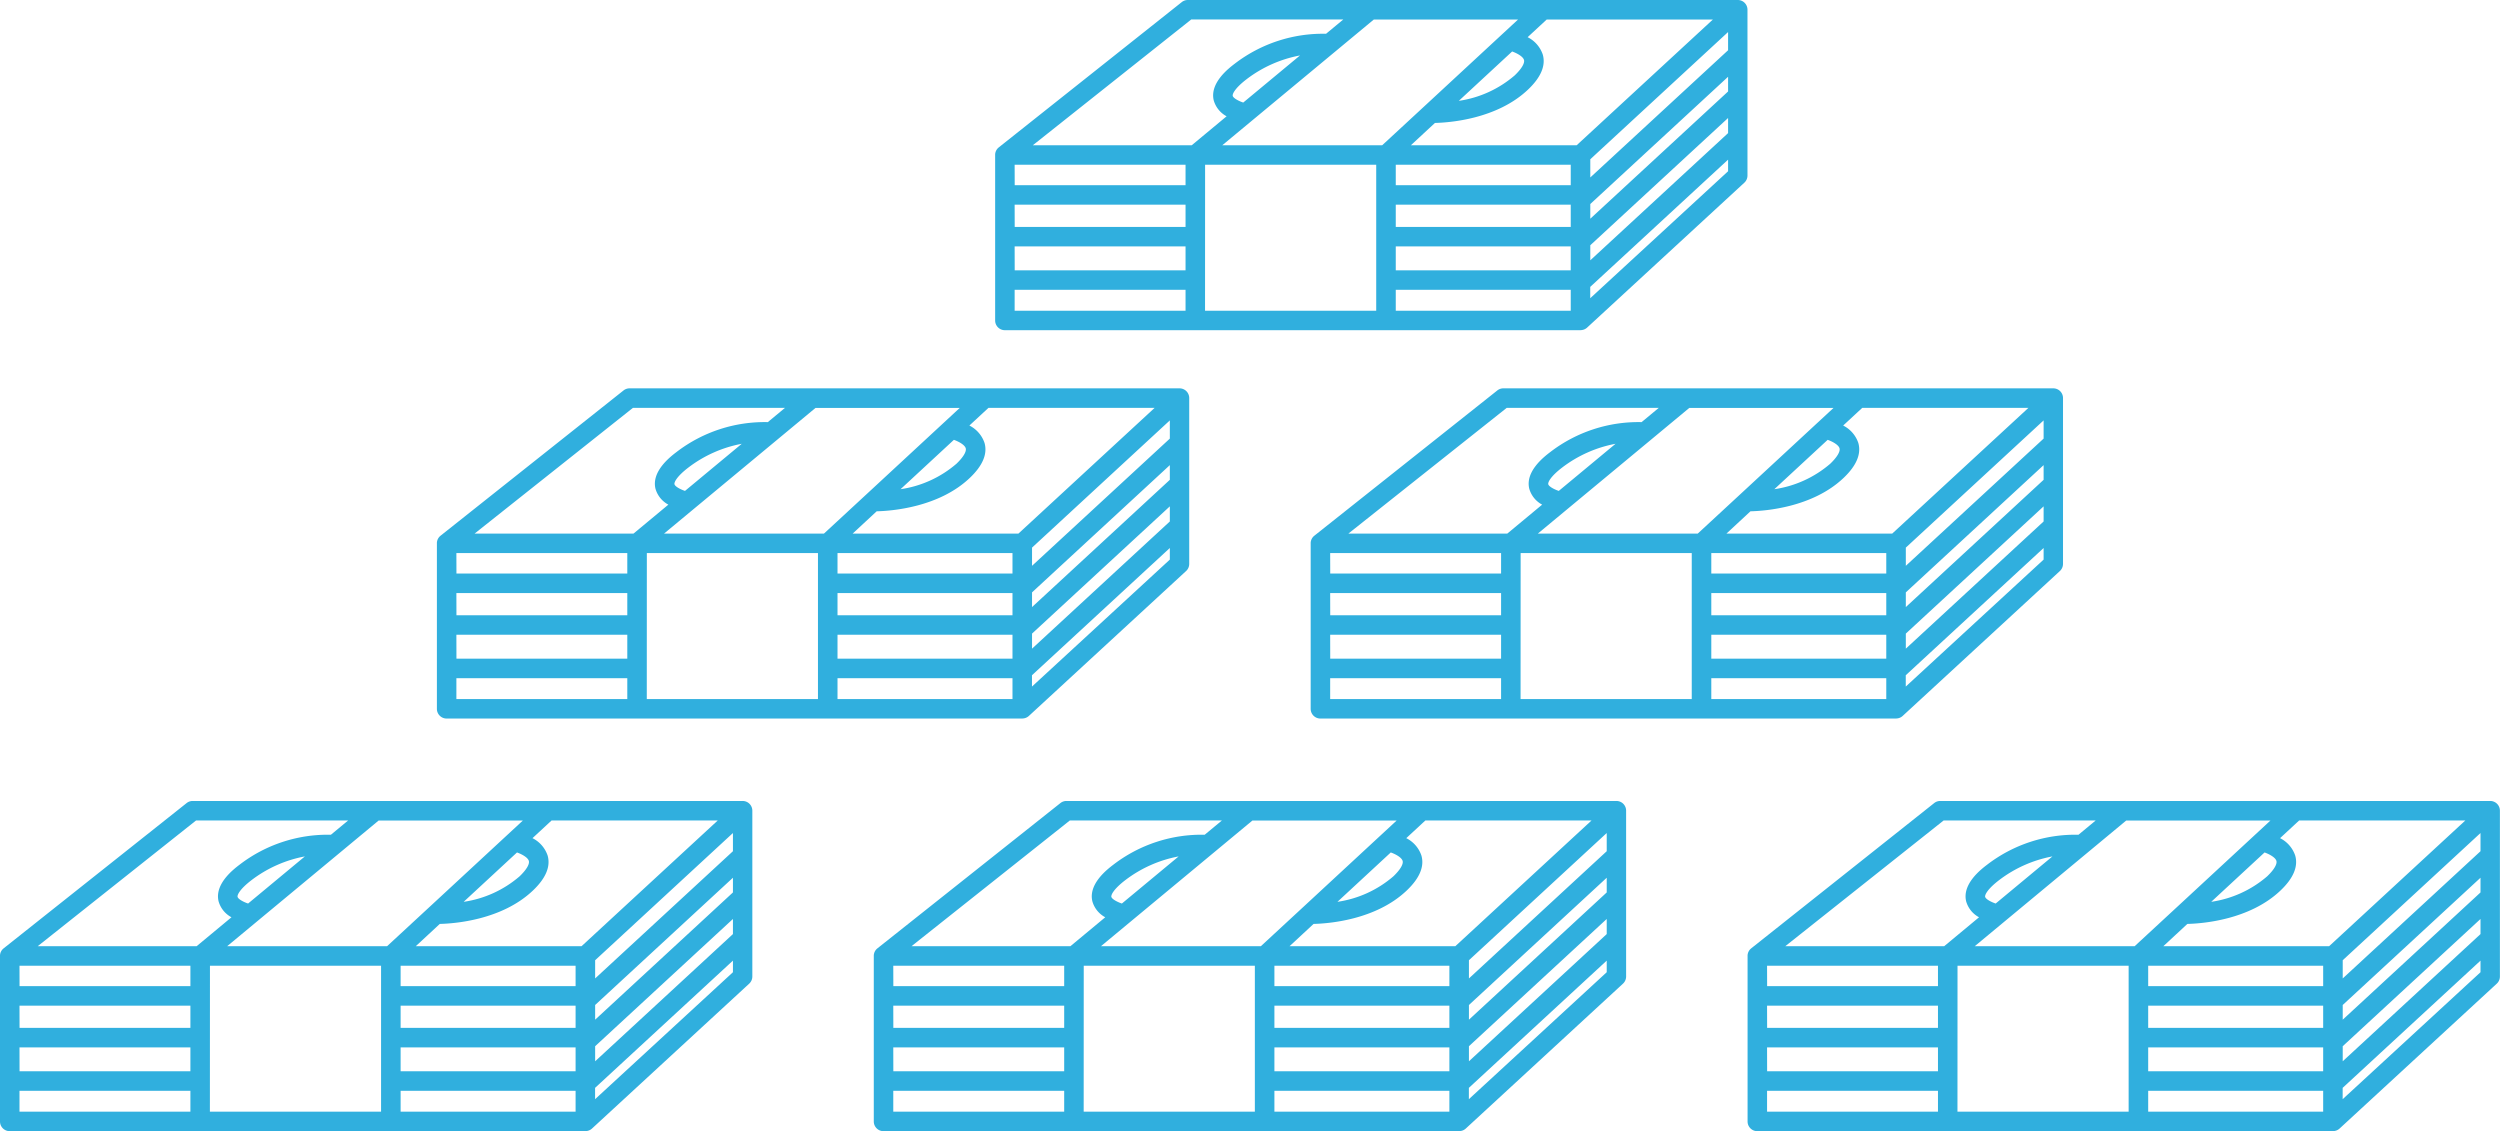
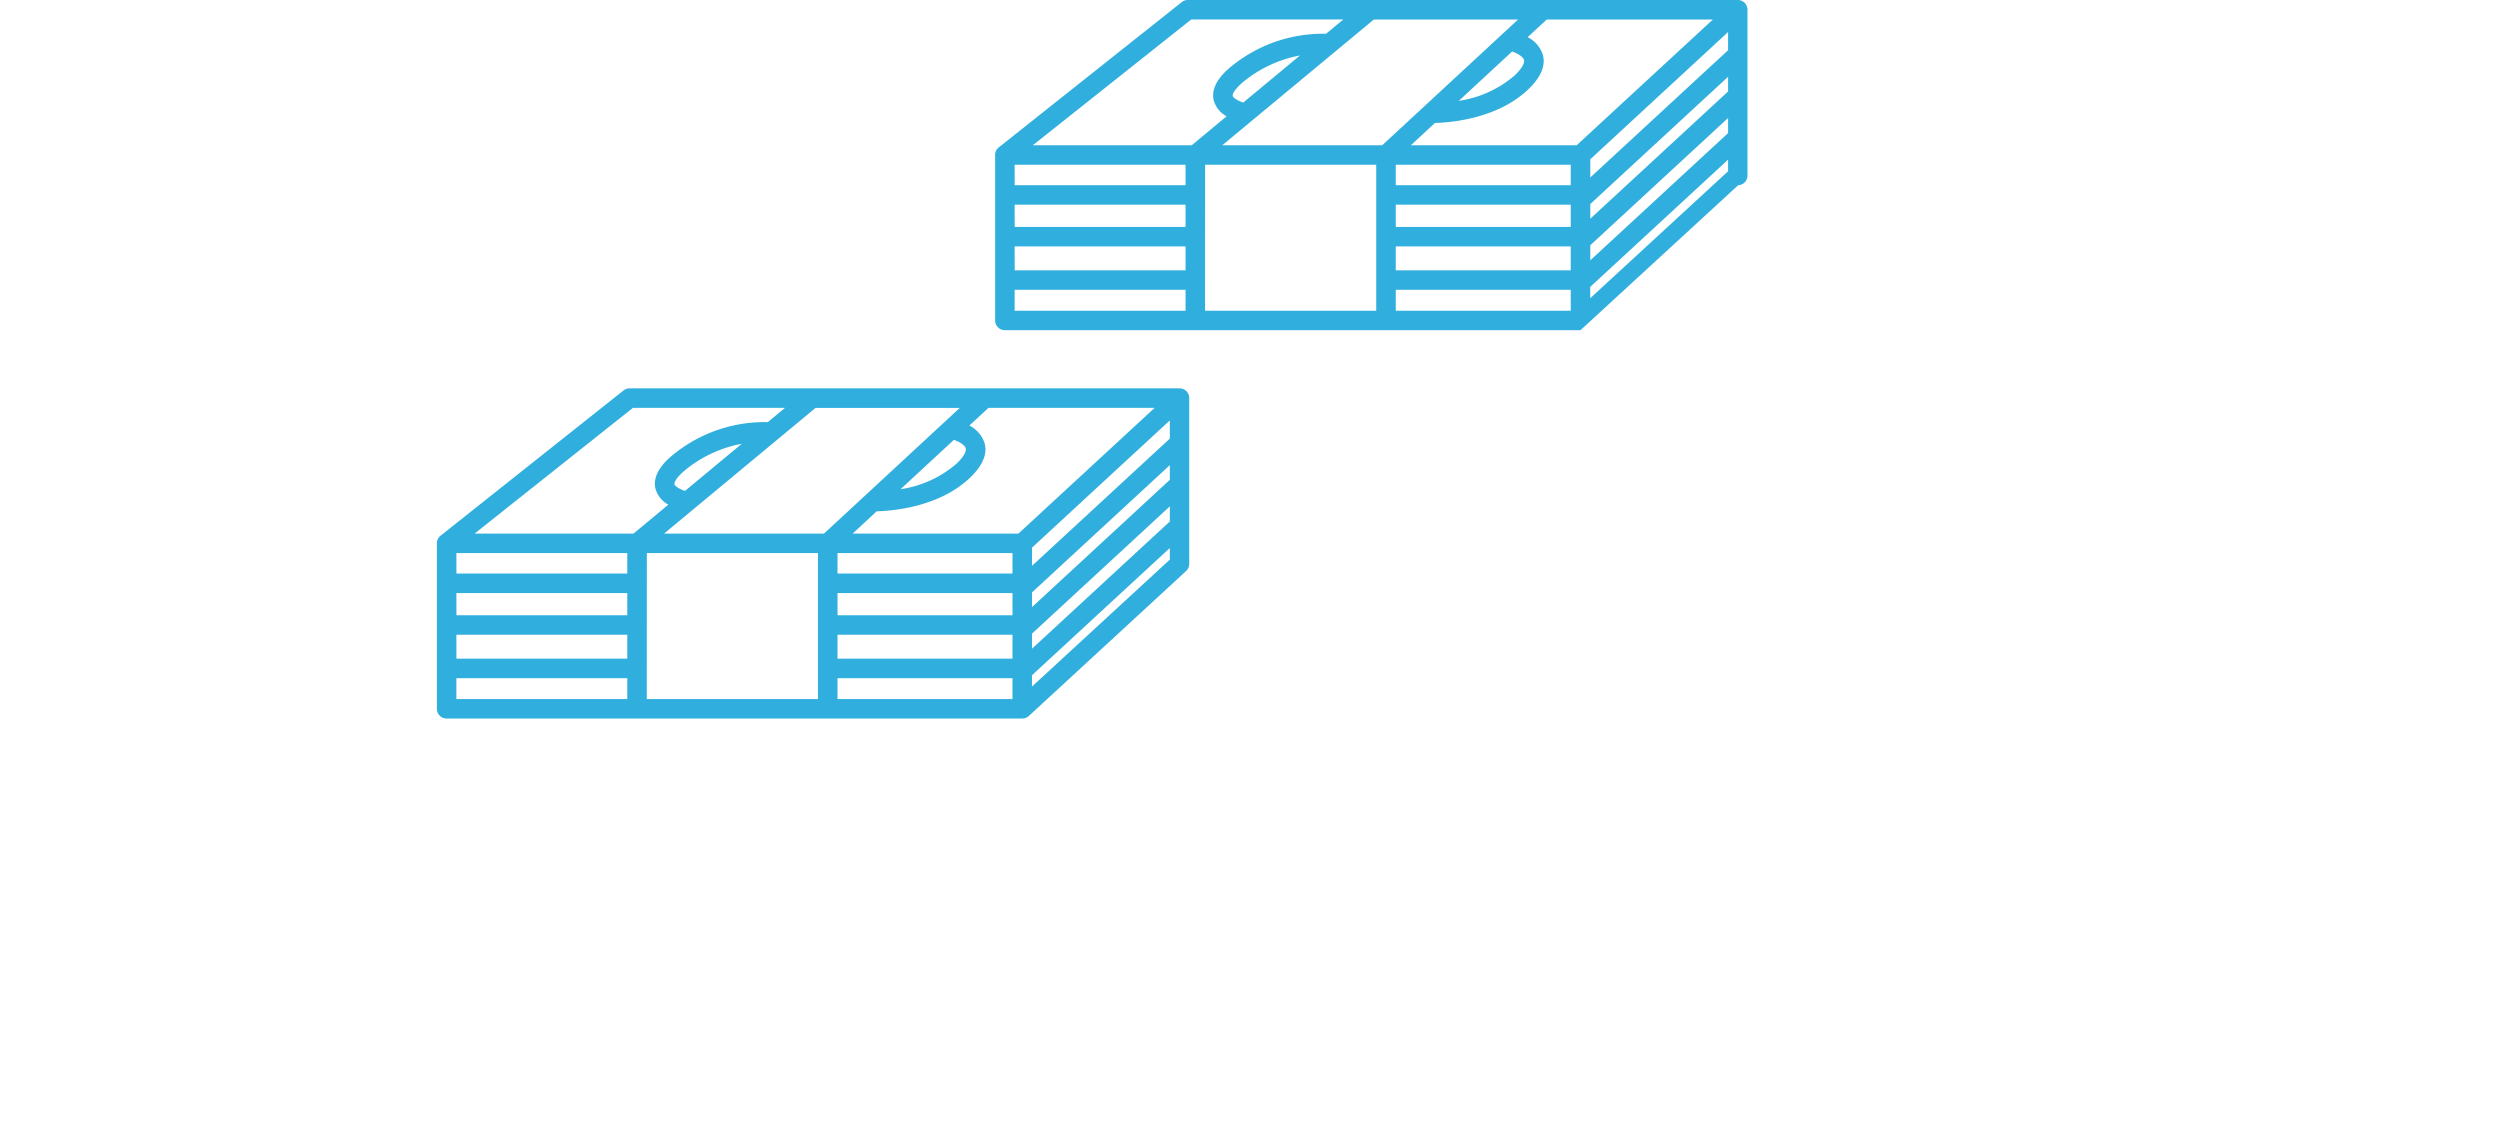
<svg xmlns="http://www.w3.org/2000/svg" width="206" height="93.209" viewBox="0 0 206 93.209">
  <g id="グループ_5504" data-name="グループ 5504" transform="translate(-367 -1017.49)">
-     <path id="money-bills" d="M48.232,81.359H.8a.8.8,0,0,1-.8-.8V66.931c0-.021,0-.043,0-.064a.8.8,0,0,1,.27-.547h0l.036-.03L15.377,54.325a.8.8,0,0,1,.5-.174H61.193a.58.58,0,0,1,.107.007h0a.806.806,0,0,1,.276.09h0a.8.8,0,0,1,.4.543h0a.8.8,0,0,1,.016.168V68.614a.8.8,0,0,1-.259.591L48.776,81.147l0,0h0s0,0,0,0h0a.8.8,0,0,1-.506.207ZM33.011,79.753H47.429V78.032H33.011Zm-15.716,0H31.4V67.726H17.3Zm-15.689,0H15.689V78.032H1.606ZM49.035,77.79v.934L60.394,68.262v-.956ZM33.011,76.426H47.429V74.454H33.011Zm-31.4,0H15.689V74.454H1.606Zm47.429-2.067V75.6L60.394,65.119V63.874ZM33.011,72.848H47.429V71.017H33.011Zm-31.4,0H15.689V71.017H1.606Zm47.429-1.886v1.211L60.394,61.688V60.477ZM33.011,69.411H47.429V67.726H33.011Zm-31.4,0H15.689V67.726H1.606Zm47.429-2.137v1.5L60.394,58.291v-1.5ZM34.258,66.119h13.66L59.143,55.758H45.45l-1.573,1.457a2.5,2.5,0,0,1,1.247,1.431c.258.9-.145,1.868-1.2,2.873-2.569,2.456-6.509,2.736-7.685,2.763Zm-15.54,0H31.894L35.375,62.9l.01-.009,7.7-7.129H31.2l-3.141,2.607-.025.021Zm-15.612,0H16.2l2.873-2.385a2.158,2.158,0,0,1-1.063-1.317c-.339-1.435,1.229-2.633,1.744-3.026a11.928,11.928,0,0,1,7.513-2.457l1.419-1.177H16.156Zm22.015-7.4a10.4,10.4,0,0,0-4.389,1.95c-.993.759-1.191,1.236-1.156,1.381.043.181.452.413.867.552ZM42.6,58.393l-4.394,4.068a9.045,9.045,0,0,0,4.608-2.1c.553-.529.838-1,.763-1.27S43.041,58.55,42.6,58.393Z" transform="translate(449 963.339)" fill="#30afde" />
+     <path id="money-bills" d="M48.232,81.359H.8a.8.8,0,0,1-.8-.8V66.931c0-.021,0-.043,0-.064a.8.8,0,0,1,.27-.547h0l.036-.03L15.377,54.325a.8.8,0,0,1,.5-.174H61.193a.58.58,0,0,1,.107.007h0a.806.806,0,0,1,.276.09h0a.8.8,0,0,1,.4.543h0a.8.8,0,0,1,.016.168V68.614a.8.8,0,0,1-.259.591l0,0h0s0,0,0,0h0a.8.8,0,0,1-.506.207ZM33.011,79.753H47.429V78.032H33.011Zm-15.716,0H31.4V67.726H17.3Zm-15.689,0H15.689V78.032H1.606ZM49.035,77.79v.934L60.394,68.262v-.956ZM33.011,76.426H47.429V74.454H33.011Zm-31.4,0H15.689V74.454H1.606Zm47.429-2.067V75.6L60.394,65.119V63.874ZM33.011,72.848H47.429V71.017H33.011Zm-31.4,0H15.689V71.017H1.606Zm47.429-1.886v1.211L60.394,61.688V60.477ZM33.011,69.411H47.429V67.726H33.011Zm-31.4,0H15.689V67.726H1.606Zm47.429-2.137v1.5L60.394,58.291v-1.5ZM34.258,66.119h13.66L59.143,55.758H45.45l-1.573,1.457a2.5,2.5,0,0,1,1.247,1.431c.258.9-.145,1.868-1.2,2.873-2.569,2.456-6.509,2.736-7.685,2.763Zm-15.54,0H31.894L35.375,62.9l.01-.009,7.7-7.129H31.2l-3.141,2.607-.025.021Zm-15.612,0H16.2l2.873-2.385a2.158,2.158,0,0,1-1.063-1.317c-.339-1.435,1.229-2.633,1.744-3.026a11.928,11.928,0,0,1,7.513-2.457l1.419-1.177H16.156Zm22.015-7.4a10.4,10.4,0,0,0-4.389,1.95c-.993.759-1.191,1.236-1.156,1.381.043.181.452.413.867.552ZM42.6,58.393l-4.394,4.068a9.045,9.045,0,0,0,4.608-2.1c.553-.529.838-1,.763-1.27S43.041,58.55,42.6,58.393Z" transform="translate(449 963.339)" fill="#30afde" />
    <g id="グループ_5502" data-name="グループ 5502" transform="translate(8 -7)">
      <path id="money-bills-2" data-name="money-bills" d="M48.232,81.359H.8a.8.8,0,0,1-.8-.8V66.931c0-.021,0-.043,0-.064a.8.8,0,0,1,.27-.547h0l.036-.03L15.377,54.325a.8.8,0,0,1,.5-.174H61.193a.58.58,0,0,1,.107.007h0a.806.806,0,0,1,.276.09h0a.8.8,0,0,1,.4.543h0a.8.8,0,0,1,.016.168V68.614a.8.8,0,0,1-.259.591L48.776,81.147l0,0h0s0,0,0,0h0a.8.8,0,0,1-.506.207ZM33.011,79.753H47.429V78.032H33.011Zm-15.716,0H31.4V67.726H17.3Zm-15.689,0H15.689V78.032H1.606ZM49.035,77.79v.934L60.394,68.262v-.956ZM33.011,76.426H47.429V74.454H33.011Zm-31.4,0H15.689V74.454H1.606Zm47.429-2.067V75.6L60.394,65.119V63.874ZM33.011,72.848H47.429V71.017H33.011Zm-31.4,0H15.689V71.017H1.606Zm47.429-1.886v1.211L60.394,61.688V60.477ZM33.011,69.411H47.429V67.726H33.011Zm-31.4,0H15.689V67.726H1.606Zm47.429-2.137v1.5L60.394,58.291v-1.5ZM34.258,66.119h13.66L59.143,55.758H45.45l-1.573,1.457a2.5,2.5,0,0,1,1.247,1.431c.258.9-.145,1.868-1.2,2.873-2.569,2.456-6.509,2.736-7.685,2.763Zm-15.54,0H31.894L35.375,62.9l.01-.009,7.7-7.129H31.2l-3.141,2.607-.025.021Zm-15.612,0H16.2l2.873-2.385a2.158,2.158,0,0,1-1.063-1.317c-.339-1.435,1.229-2.633,1.744-3.026a11.928,11.928,0,0,1,7.513-2.457l1.419-1.177H16.156Zm22.015-7.4a10.4,10.4,0,0,0-4.389,1.95c-.993.759-1.191,1.236-1.156,1.381.043.181.452.413.867.552ZM42.6,58.393l-4.394,4.068a9.045,9.045,0,0,0,4.608-2.1c.553-.529.838-1,.763-1.27S43.041,58.55,42.6,58.393Z" transform="translate(395 1002.339)" fill="#30afde" />
-       <path id="money-bills-3" data-name="money-bills" d="M48.232,81.359H.8a.8.8,0,0,1-.8-.8V66.931c0-.021,0-.043,0-.064a.8.8,0,0,1,.27-.547h0l.036-.03L15.377,54.325a.8.8,0,0,1,.5-.174H61.193a.58.58,0,0,1,.107.007h0a.806.806,0,0,1,.276.09h0a.8.8,0,0,1,.4.543h0a.8.8,0,0,1,.016.168V68.614a.8.8,0,0,1-.259.591L48.776,81.147l0,0h0s0,0,0,0h0a.8.8,0,0,1-.506.207ZM33.011,79.753H47.429V78.032H33.011Zm-15.716,0H31.4V67.726H17.3Zm-15.689,0H15.689V78.032H1.606ZM49.035,77.79v.934L60.394,68.262v-.956ZM33.011,76.426H47.429V74.454H33.011Zm-31.4,0H15.689V74.454H1.606Zm47.429-2.067V75.6L60.394,65.119V63.874ZM33.011,72.848H47.429V71.017H33.011Zm-31.4,0H15.689V71.017H1.606Zm47.429-1.886v1.211L60.394,61.688V60.477ZM33.011,69.411H47.429V67.726H33.011Zm-31.4,0H15.689V67.726H1.606Zm47.429-2.137v1.5L60.394,58.291v-1.5ZM34.258,66.119h13.66L59.143,55.758H45.45l-1.573,1.457a2.5,2.5,0,0,1,1.247,1.431c.258.9-.145,1.868-1.2,2.873-2.569,2.456-6.509,2.736-7.685,2.763Zm-15.54,0H31.894L35.375,62.9l.01-.009,7.7-7.129H31.2l-3.141,2.607-.025.021Zm-15.612,0H16.2l2.873-2.385a2.158,2.158,0,0,1-1.063-1.317c-.339-1.435,1.229-2.633,1.744-3.026a11.928,11.928,0,0,1,7.513-2.457l1.419-1.177H16.156Zm22.015-7.4a10.4,10.4,0,0,0-4.389,1.95c-.993.759-1.191,1.236-1.156,1.381.043.181.452.413.867.552ZM42.6,58.393l-4.394,4.068a9.045,9.045,0,0,0,4.608-2.1c.553-.529.838-1,.763-1.27S43.041,58.55,42.6,58.393Z" transform="translate(467 1002.339)" fill="#30afde" />
    </g>
    <g id="グループ_5503" data-name="グループ 5503" transform="translate(6 -7)">
-       <path id="money-bills-4" data-name="money-bills" d="M48.232,81.359H.8a.8.8,0,0,1-.8-.8V66.931c0-.021,0-.043,0-.064a.8.8,0,0,1,.27-.547h0l.036-.03L15.377,54.325a.8.8,0,0,1,.5-.174H61.193a.58.58,0,0,1,.107.007h0a.806.806,0,0,1,.276.09h0a.8.8,0,0,1,.4.543h0a.8.8,0,0,1,.016.168V68.614a.8.8,0,0,1-.259.591L48.776,81.147l0,0h0s0,0,0,0h0a.8.8,0,0,1-.506.207ZM33.011,79.753H47.429V78.032H33.011Zm-15.716,0H31.4V67.726H17.3Zm-15.689,0H15.689V78.032H1.606ZM49.035,77.79v.934L60.394,68.262v-.956ZM33.011,76.426H47.429V74.454H33.011Zm-31.4,0H15.689V74.454H1.606Zm47.429-2.067V75.6L60.394,65.119V63.874ZM33.011,72.848H47.429V71.017H33.011Zm-31.4,0H15.689V71.017H1.606Zm47.429-1.886v1.211L60.394,61.688V60.477ZM33.011,69.411H47.429V67.726H33.011Zm-31.4,0H15.689V67.726H1.606Zm47.429-2.137v1.5L60.394,58.291v-1.5ZM34.258,66.119h13.66L59.143,55.758H45.45l-1.573,1.457a2.5,2.5,0,0,1,1.247,1.431c.258.9-.145,1.868-1.2,2.873-2.569,2.456-6.509,2.736-7.685,2.763Zm-15.54,0H31.894L35.375,62.9l.01-.009,7.7-7.129H31.2l-3.141,2.607-.025.021Zm-15.612,0H16.2l2.873-2.385a2.158,2.158,0,0,1-1.063-1.317c-.339-1.435,1.229-2.633,1.744-3.026a11.928,11.928,0,0,1,7.513-2.457l1.419-1.177H16.156Zm22.015-7.4a10.4,10.4,0,0,0-4.389,1.95c-.993.759-1.191,1.236-1.156,1.381.043.181.452.413.867.552ZM42.6,58.393l-4.394,4.068a9.045,9.045,0,0,0,4.608-2.1c.553-.529.838-1,.763-1.27S43.041,58.55,42.6,58.393Z" transform="translate(361 1036.339)" fill="#30afde" />
-       <path id="money-bills-5" data-name="money-bills" d="M48.232,81.359H.8a.8.8,0,0,1-.8-.8V66.931c0-.021,0-.043,0-.064a.8.8,0,0,1,.27-.547h0l.036-.03L15.377,54.325a.8.8,0,0,1,.5-.174H61.193a.58.58,0,0,1,.107.007h0a.806.806,0,0,1,.276.09h0a.8.8,0,0,1,.4.543h0a.8.8,0,0,1,.016.168V68.614a.8.8,0,0,1-.259.591L48.776,81.147l0,0h0s0,0,0,0h0a.8.8,0,0,1-.506.207ZM33.011,79.753H47.429V78.032H33.011Zm-15.716,0H31.4V67.726H17.3Zm-15.689,0H15.689V78.032H1.606ZM49.035,77.79v.934L60.394,68.262v-.956ZM33.011,76.426H47.429V74.454H33.011Zm-31.4,0H15.689V74.454H1.606Zm47.429-2.067V75.6L60.394,65.119V63.874ZM33.011,72.848H47.429V71.017H33.011Zm-31.4,0H15.689V71.017H1.606Zm47.429-1.886v1.211L60.394,61.688V60.477ZM33.011,69.411H47.429V67.726H33.011Zm-31.4,0H15.689V67.726H1.606Zm47.429-2.137v1.5L60.394,58.291v-1.5ZM34.258,66.119h13.66L59.143,55.758H45.45l-1.573,1.457a2.5,2.5,0,0,1,1.247,1.431c.258.9-.145,1.868-1.2,2.873-2.569,2.456-6.509,2.736-7.685,2.763Zm-15.54,0H31.894L35.375,62.9l.01-.009,7.7-7.129H31.2l-3.141,2.607-.025.021Zm-15.612,0H16.2l2.873-2.385a2.158,2.158,0,0,1-1.063-1.317c-.339-1.435,1.229-2.633,1.744-3.026a11.928,11.928,0,0,1,7.513-2.457l1.419-1.177H16.156Zm22.015-7.4a10.4,10.4,0,0,0-4.389,1.95c-.993.759-1.191,1.236-1.156,1.381.043.181.452.413.867.552ZM42.6,58.393l-4.394,4.068a9.045,9.045,0,0,0,4.608-2.1c.553-.529.838-1,.763-1.27S43.041,58.55,42.6,58.393Z" transform="translate(433 1036.339)" fill="#30afde" />
-       <path id="money-bills-6" data-name="money-bills" d="M48.232,81.359H.8a.8.8,0,0,1-.8-.8V66.931c0-.021,0-.043,0-.064a.8.8,0,0,1,.27-.547h0l.036-.03L15.377,54.325a.8.8,0,0,1,.5-.174H61.193a.58.58,0,0,1,.107.007h0a.806.806,0,0,1,.276.09h0a.8.8,0,0,1,.4.543h0a.8.8,0,0,1,.016.168V68.614a.8.8,0,0,1-.259.591L48.776,81.147l0,0h0s0,0,0,0h0a.8.8,0,0,1-.506.207ZM33.011,79.753H47.429V78.032H33.011Zm-15.716,0H31.4V67.726H17.3Zm-15.689,0H15.689V78.032H1.606ZM49.035,77.79v.934L60.394,68.262v-.956ZM33.011,76.426H47.429V74.454H33.011Zm-31.4,0H15.689V74.454H1.606Zm47.429-2.067V75.6L60.394,65.119V63.874ZM33.011,72.848H47.429V71.017H33.011Zm-31.4,0H15.689V71.017H1.606Zm47.429-1.886v1.211L60.394,61.688V60.477ZM33.011,69.411H47.429V67.726H33.011Zm-31.4,0H15.689V67.726H1.606Zm47.429-2.137v1.5L60.394,58.291v-1.5ZM34.258,66.119h13.66L59.143,55.758H45.45l-1.573,1.457a2.5,2.5,0,0,1,1.247,1.431c.258.9-.145,1.868-1.2,2.873-2.569,2.456-6.509,2.736-7.685,2.763Zm-15.54,0H31.894L35.375,62.9l.01-.009,7.7-7.129H31.2l-3.141,2.607-.025.021Zm-15.612,0H16.2l2.873-2.385a2.158,2.158,0,0,1-1.063-1.317c-.339-1.435,1.229-2.633,1.744-3.026a11.928,11.928,0,0,1,7.513-2.457l1.419-1.177H16.156Zm22.015-7.4a10.4,10.4,0,0,0-4.389,1.95c-.993.759-1.191,1.236-1.156,1.381.043.181.452.413.867.552ZM42.6,58.393l-4.394,4.068a9.045,9.045,0,0,0,4.608-2.1c.553-.529.838-1,.763-1.27S43.041,58.55,42.6,58.393Z" transform="translate(505 1036.339)" fill="#30afde" />
-     </g>
+       </g>
  </g>
</svg>